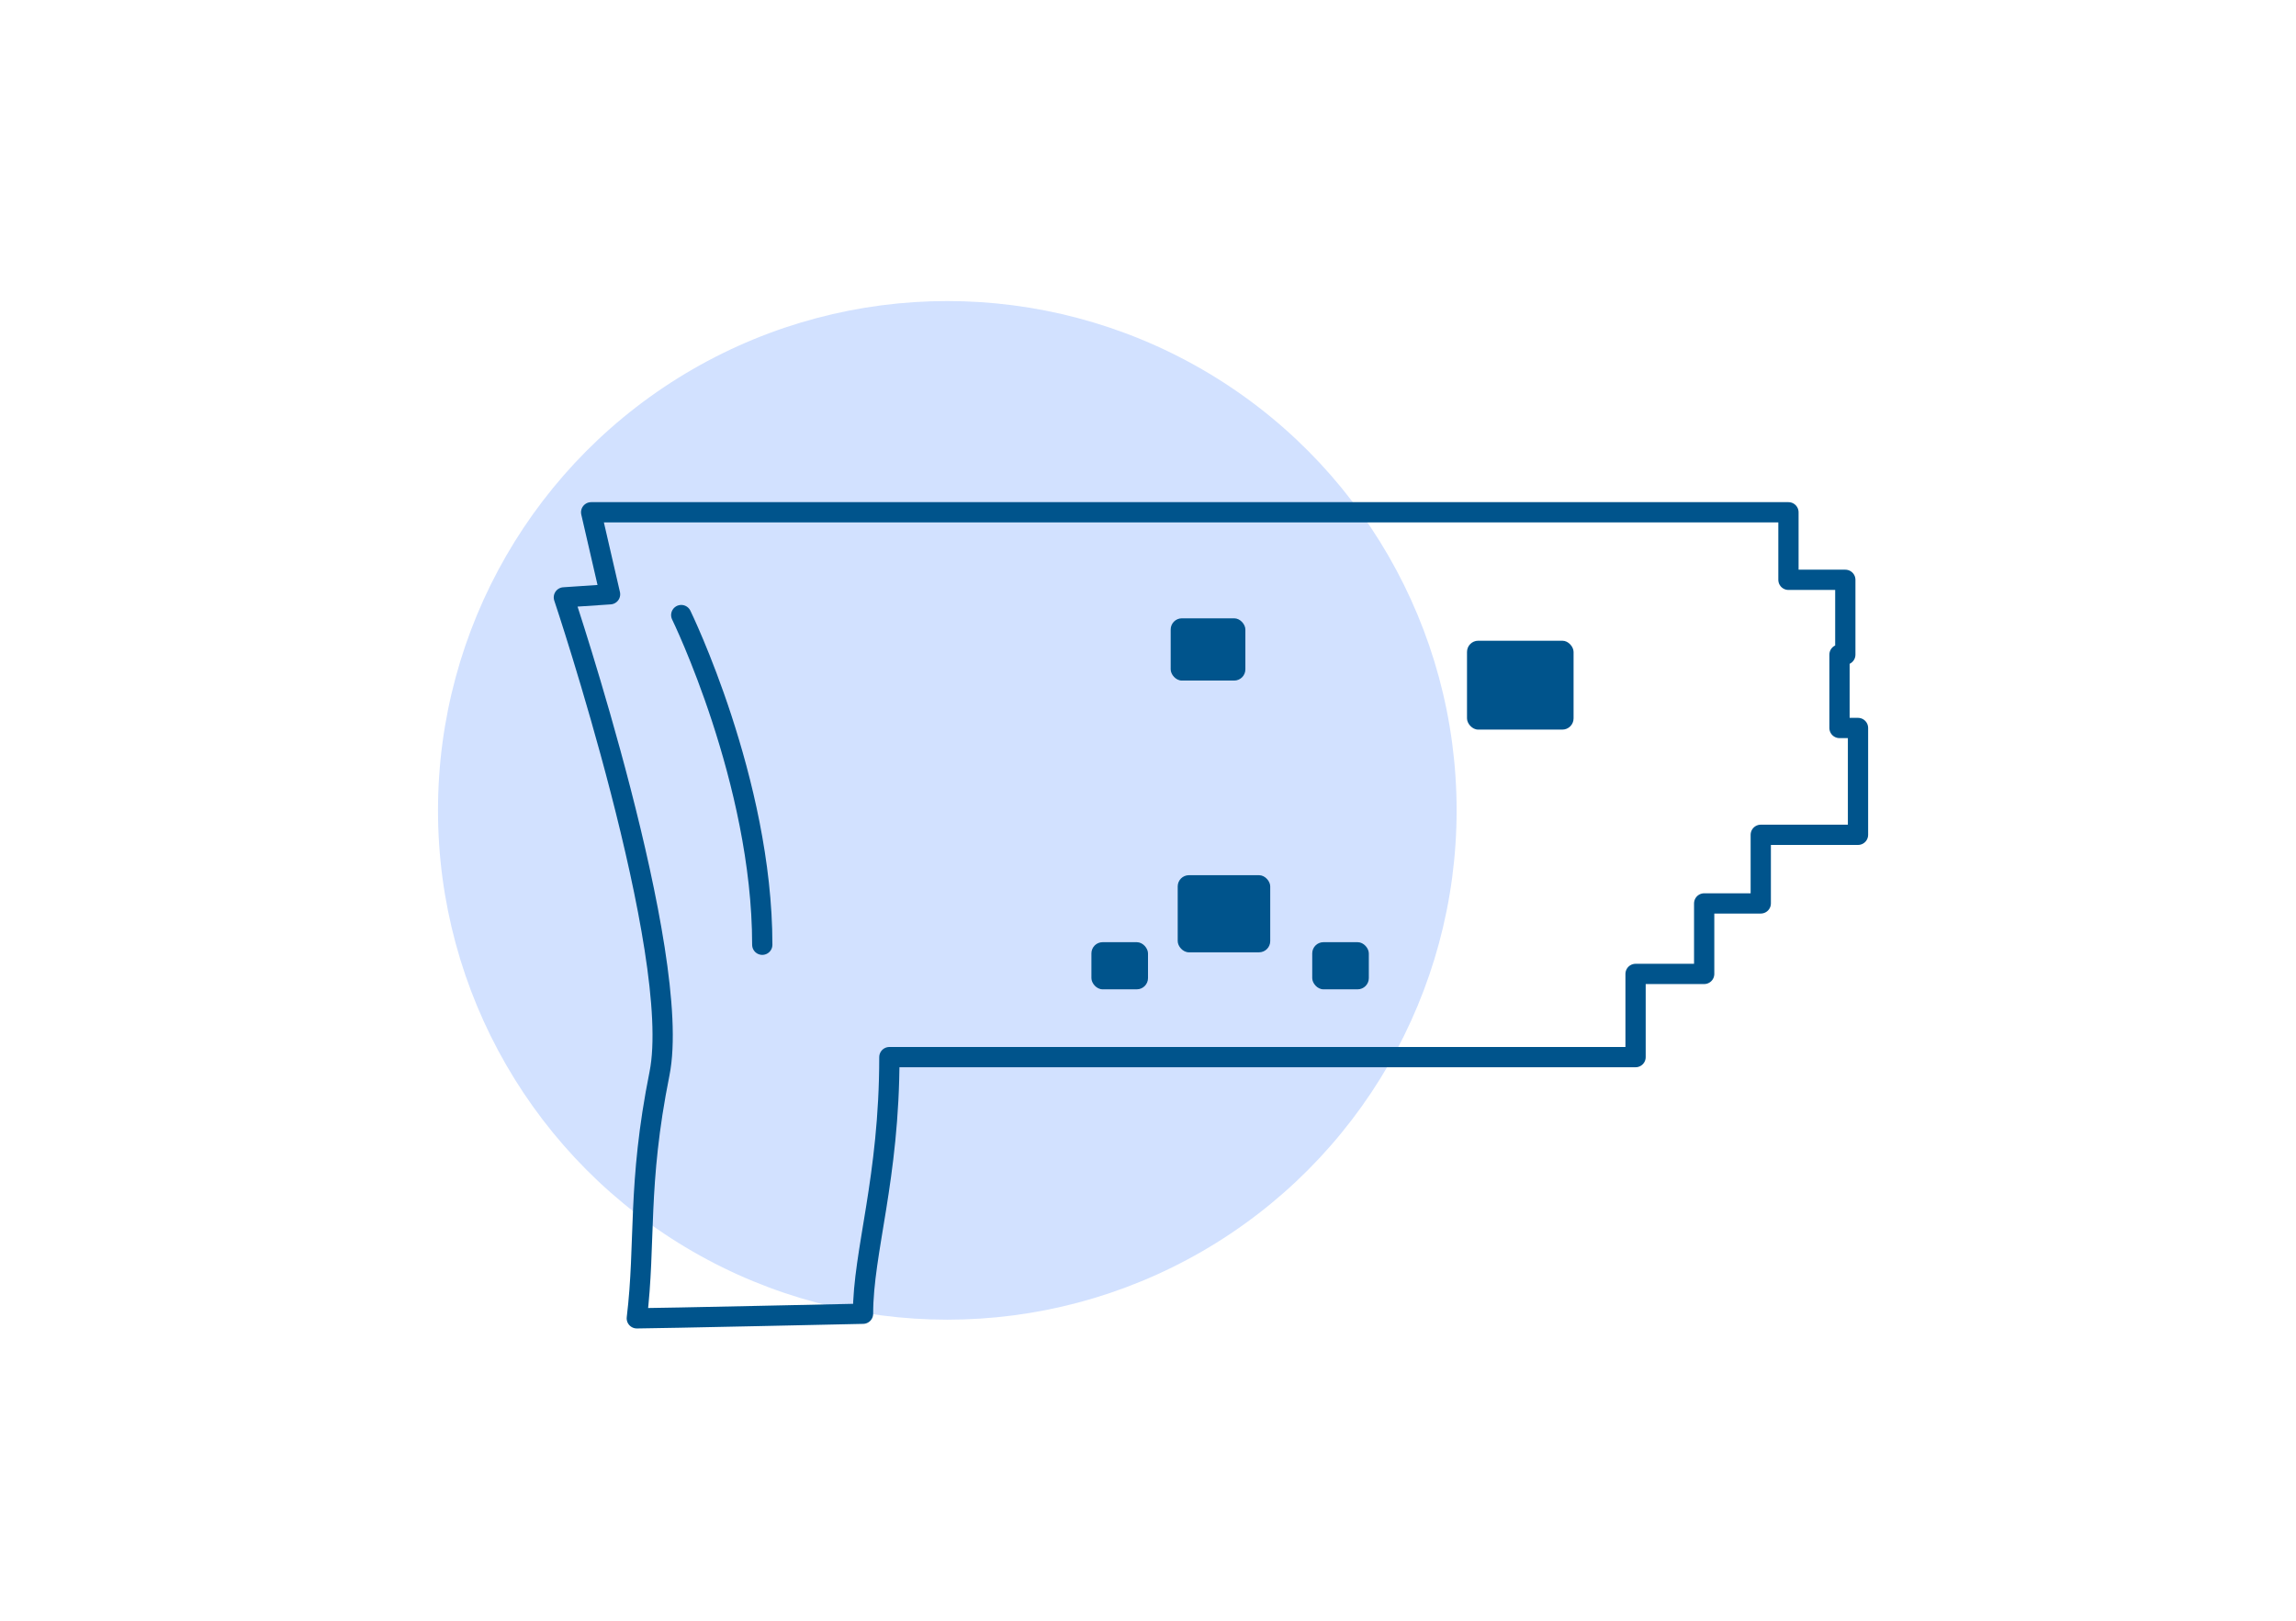
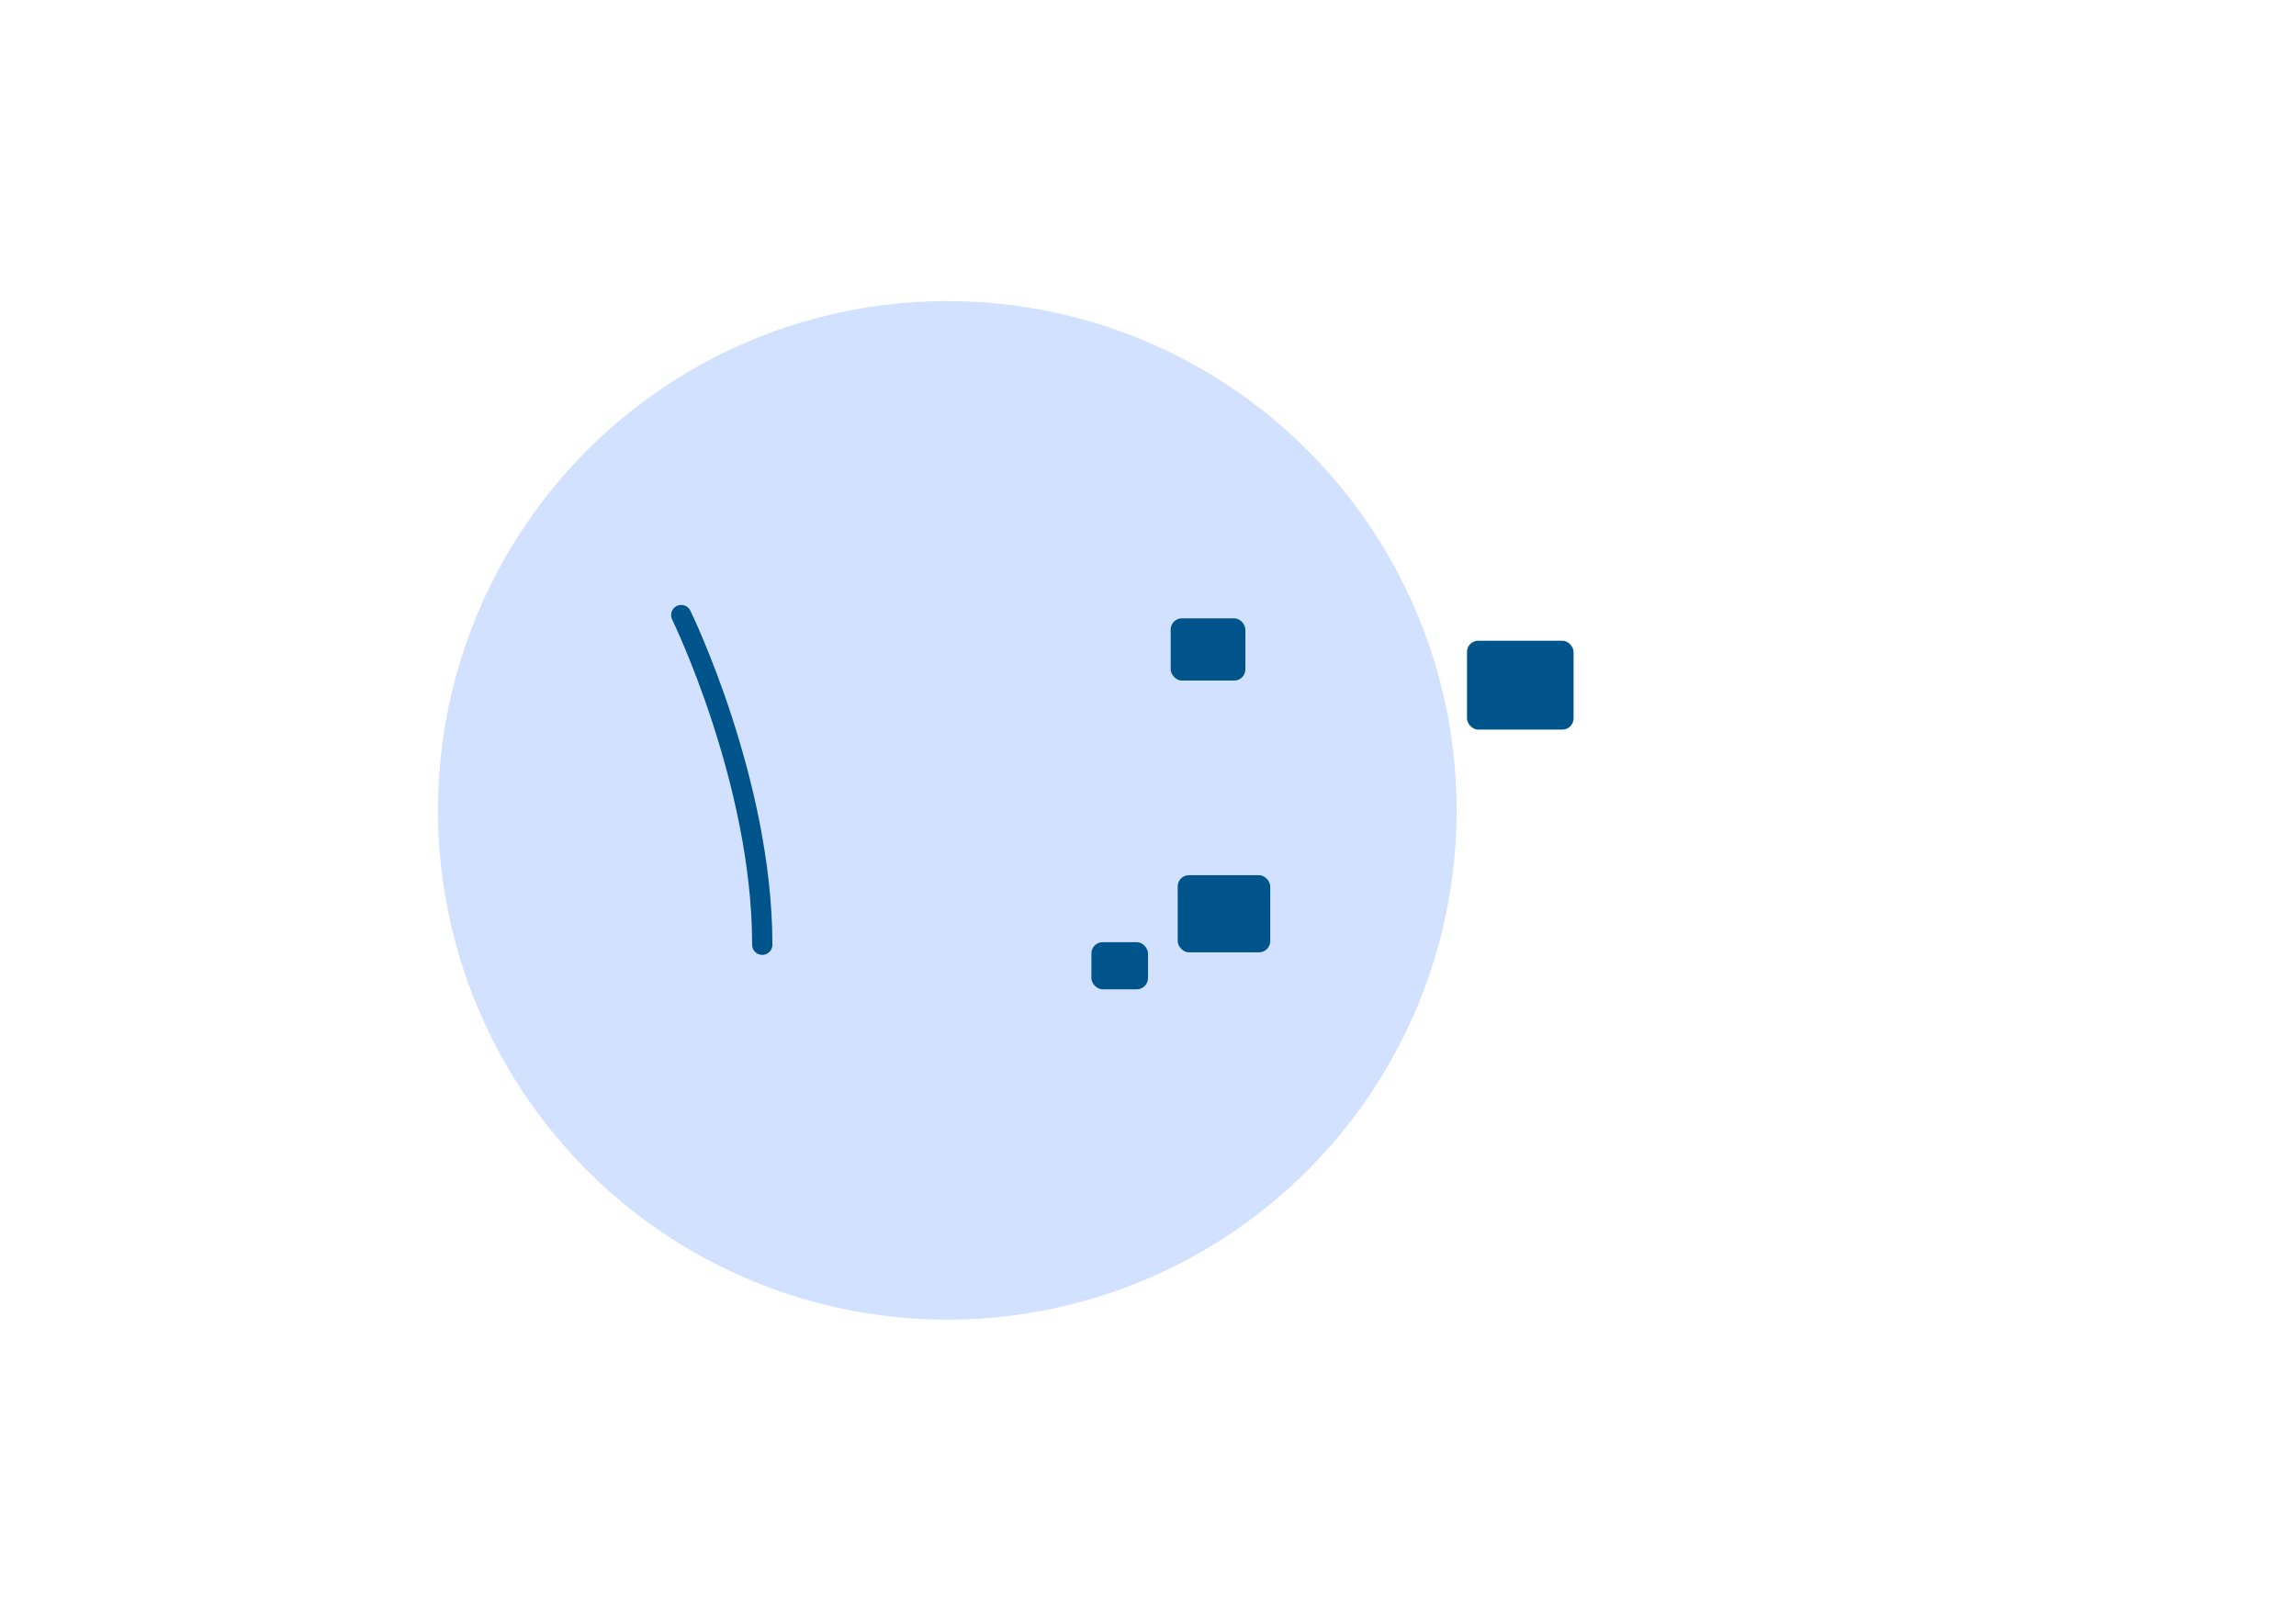
<svg xmlns="http://www.w3.org/2000/svg" viewBox="0 0 170 120">
  <g id="_5" data-name="5">
    <circle cx="70.14" cy="60" r="37.71" style="fill:#d2e1ff" />
-     <path d="M121.1,78.23V72.11h5.08V66.89h4.19V61.81h7.2V53.9H136.2V48.47h.43V42.93h-4.21v-5H43.77L45.17,44l-3.42.23s8.85,26.41,7.08,35.26c-1.66,8.27-1,12.5-1.68,18.12,1.26,0,16.75-.34,16.75-.34,0-4.61,1.95-10,1.95-19H121.1" style="fill:none;stroke:#00548c;stroke-linecap:round;stroke-linejoin:round;stroke-width:1.5px" />
    <path d="M50.44,45.54s6,12.28,6,24.41" style="fill:none;stroke:#00548c;stroke-linecap:round;stroke-linejoin:round;stroke-width:1.5px" />
    <rect x="108.62" y="47.44" width="7.89" height="6.58" rx="0.83" style="fill:#00548c" />
    <rect x="86.68" y="45.78" width="5.53" height="4.61" rx="0.83" style="fill:#00548c" />
    <rect x="80.81" y="69.76" width="4.19" height="3.49" rx="0.83" style="fill:#00548c" />
-     <rect x="97.16" y="69.76" width="4.19" height="3.49" rx="0.83" style="fill:#00548c" />
    <rect x="87.2" y="64.8" width="6.85" height="5.71" rx="0.83" style="fill:#00548c" />
  </g>
</svg>